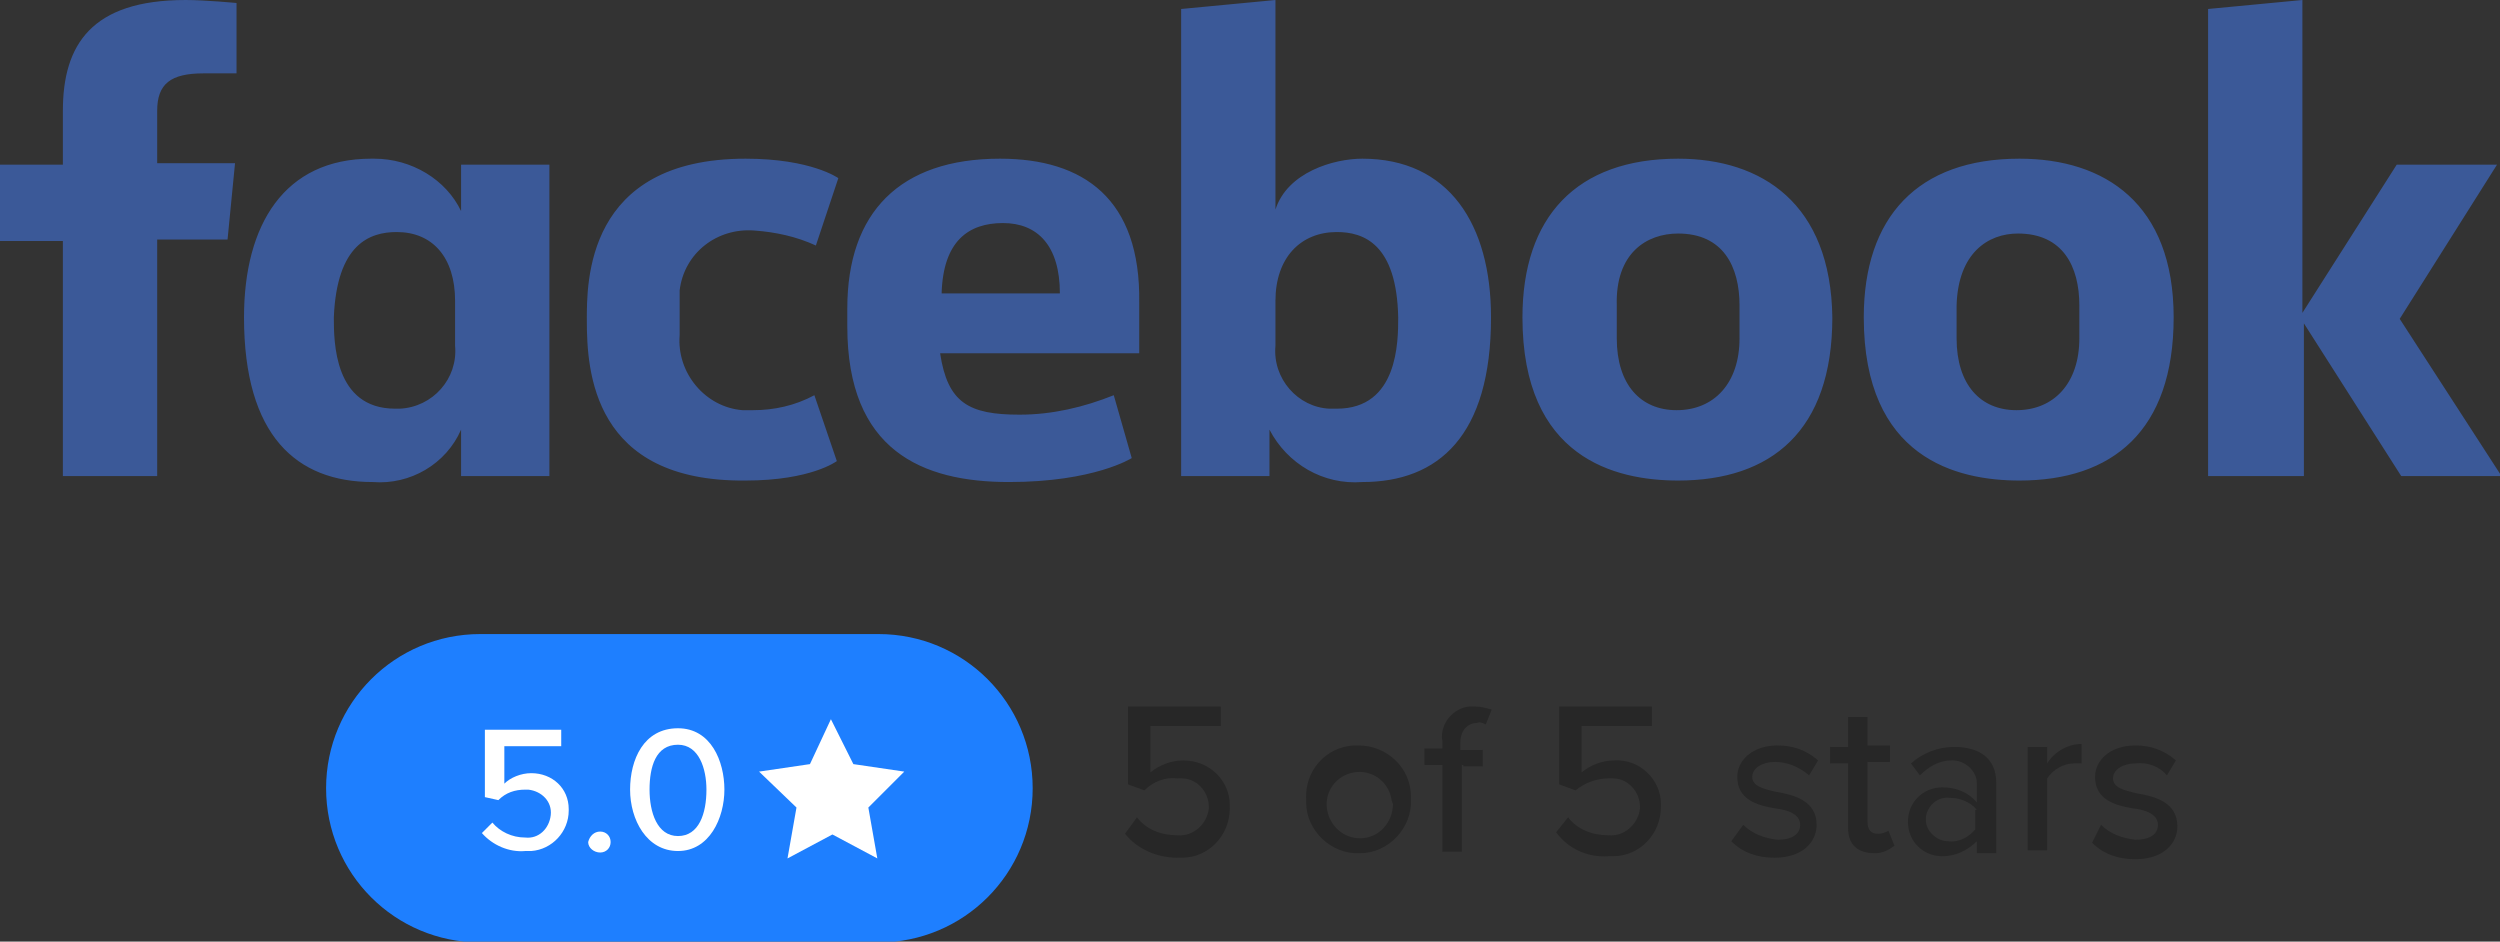
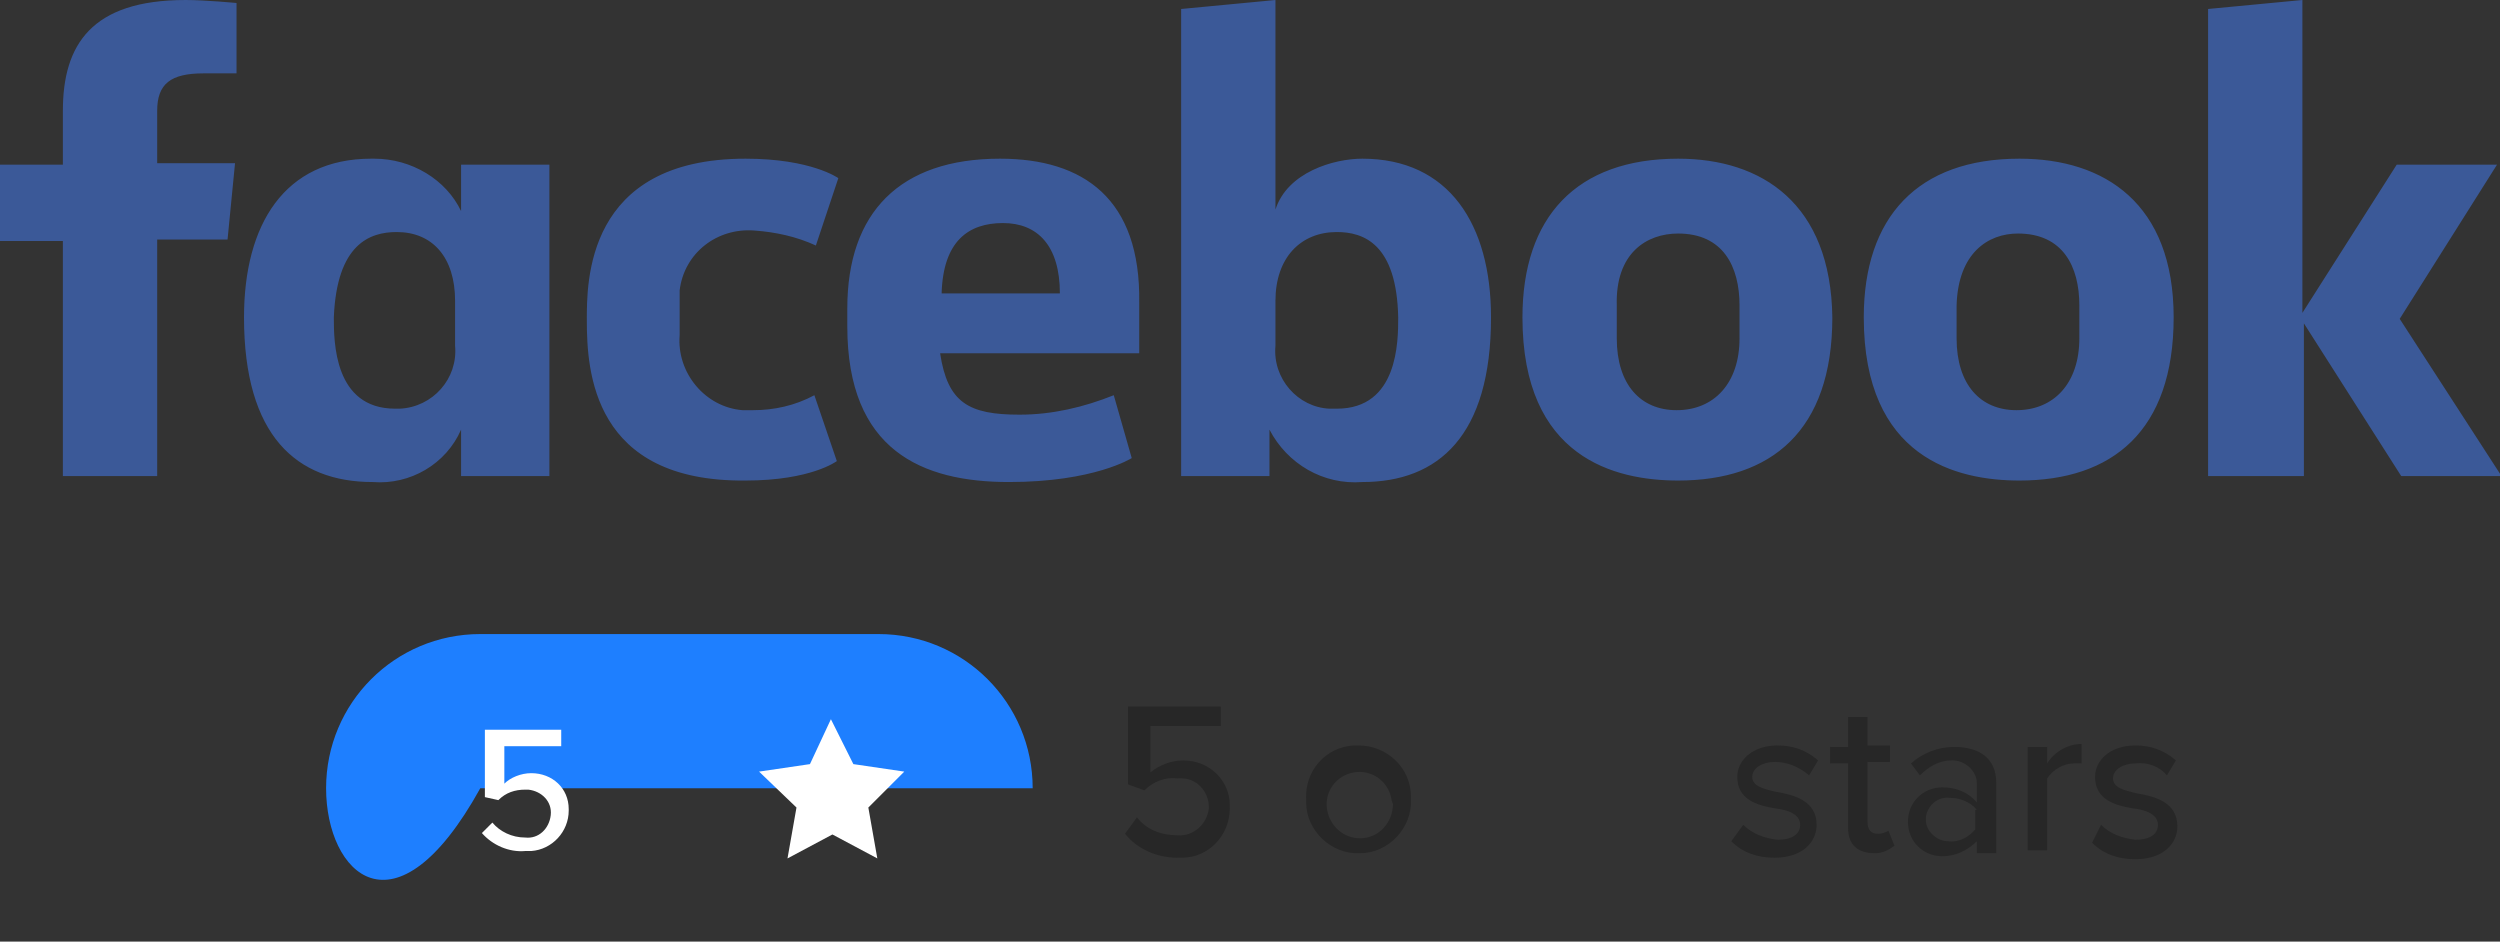
<svg xmlns="http://www.w3.org/2000/svg" version="1.1" id="Layer_1" x="0px" y="0px" viewBox="0 0 167 62.9" style="enable-background:new 0 0 167 62.9;" xml:space="preserve">
  <rect x="0" y="0" width="167" height="62.9" fill="#333333" stroke="none" />
  <g id="Group_9624" transform="translate(-243 -582)">
    <path id="Path_10928" style="fill:#3B5998;" d="M253.5,613.8h-6.3v-15.7H243V593h4.2v-3.6c0-4.4,1.9-7.4,8.2-7.4   c1.3,0,3.4,0.2,3.4,0.2v4.7h-2.2c-2.2,0-3.1,0.7-3.1,2.5v3.5h5.2l-0.5,5.1h-4.7L253.5,613.8z M268,592.6h-0.2   c-5.8,0-8.5,4.4-8.5,10.6c0,7.9,3.5,11,8.6,11c2.5,0.2,4.9-1.2,5.9-3.5v3.1h5.9v-20.8h-5.9v3.1C272.8,594,270.5,592.6,268,592.6   L268,592.6z M269.5,597.5c2.4,0,3.9,1.7,3.9,4.6v3c0.2,2.2-1.5,4.1-3.7,4.2c0,0-0.1,0-0.1,0h-0.2c-4.1,0-4.1-4.5-4.1-6.1   C265.5,598.3,267.7,597.5,269.5,597.5L269.5,597.5z M282.2,603.4c0-2.5-0.1-10.8,10.6-10.8c4.4,0,6.2,1.3,6.2,1.3l-1.5,4.5   c-1.3-0.6-2.7-0.9-4.1-1c-2.5-0.2-4.7,1.5-5,4v3c-0.2,2.5,1.7,4.8,4.2,5c0,0,0,0,0,0h0.7c1.4,0,2.8-0.3,4.1-1l1.5,4.4   c0,0-1.7,1.3-6.1,1.3C282.6,614.2,282.2,606.8,282.2,603.4L282.2,603.4z M334,592.6c5.8,0,8.6,4.4,8.6,10.6c0,7.9-3.5,11-8.6,11   c-2.6,0.2-5-1.2-6.2-3.5v3.1h-5.9v-31.2l6.3-0.6V596C329,593.5,332.1,592.6,334,592.6z M332.3,597.5c-2.4,0-4.1,1.7-4.1,4.6v3   c-0.2,2.2,1.5,4.1,3.6,4.2c0,0,0,0,0,0h0.5c4.1,0,4.1-4.5,4.1-6.1C336.3,598.3,334.1,597.5,332.3,597.5L332.3,597.5z M309.8,592.6   c-6.7,0-10.2,3.6-10.2,10v1.2c0,8.3,5,10.4,10.8,10.4c5.7,0,8.2-1.6,8.2-1.6l-1.2-4.2c-2,0.8-4.1,1.3-6.3,1.3   c-3.4,0-4.8-0.8-5.3-4.1h13.3v-3.4C319.2,595.3,315.4,592.6,309.8,592.6L309.8,592.6z M310,596.9c2.3,0,3.8,1.5,3.8,4.7h-7.9   C306,598.1,307.7,596.9,310,596.9L310,596.9z M355.1,592.6c-6.8,0-10.4,3.9-10.4,10.6c0,9.4,6.2,10.9,10.4,10.9   c6.2,0,10.3-3.3,10.3-10.9C365.3,595.6,360.7,592.6,355.1,592.6z M355.1,597.6c3,0,4.1,2.2,4.1,4.8v2.2c0,3-1.7,4.8-4.2,4.8   c-2.4,0-4-1.7-4-4.8v-2.2C350.9,598.9,353,597.6,355.1,597.6z M377.9,592.6c-6.8,0-10.4,3.9-10.4,10.6c0,9.4,6.2,10.9,10.4,10.9   c6.2,0,10.3-3.3,10.3-10.9C388.2,595.6,383.6,592.6,377.9,592.6z M377.8,597.6c3,0,4.1,2.2,4.1,4.8v2.2c0,3-1.7,4.8-4.2,4.8   c-2.4,0-4-1.7-4-4.8v-2.2C373.8,598.9,375.8,597.6,377.8,597.6z M390.5,613.8v-31.2l6.3-0.6v20.9l6.3-9.9h6.7l-6.5,10.3l6.8,10.5   h-6.7l-6.5-10.2v10.2L390.5,613.8z" />
    <g id="Group_1260" transform="translate(264.783 624.355)">
-       <path id="Rectangle_135" style="fill:#1E7FFF;" d="M10.3,0h26.6c5.7,0,10.3,4.6,10.3,10.3c0,0,0,0,0,0l0,0    c0,5.7-4.6,10.3-10.3,10.3c0,0,0,0,0,0H10.3C4.6,20.6,0,16,0,10.3c0,0,0,0,0,0l0,0C0,4.6,4.6,0,10.3,0C10.3,0,10.3,0,10.3,0z" />
+       <path id="Rectangle_135" style="fill:#1E7FFF;" d="M10.3,0h26.6c5.7,0,10.3,4.6,10.3,10.3c0,0,0,0,0,0l0,0    c0,0,0,0,0,0H10.3C4.6,20.6,0,16,0,10.3c0,0,0,0,0,0l0,0C0,4.6,4.6,0,10.3,0C10.3,0,10.3,0,10.3,0z" />
      <g id="Group_1259" transform="translate(10.407 5.688)">
        <g id="Group_7896" transform="translate(0 0.605)">
          <path id="Path_7597" style="fill:#FFFFFF;" d="M0.7,6.3c0.5,0.6,1.3,1,2.2,1c0.9,0.1,1.6-0.6,1.7-1.5C4.7,4.9,4,4.2,3.1,4.1      c-0.1,0-0.1,0-0.2,0c-0.7,0-1.3,0.2-1.8,0.7L0.2,4.6V0.1h5.1v1.1H1.5v2.5C1.9,3.3,2.6,3,3.3,3c1.4,0,2.5,1,2.5,2.4      c0,0,0,0.1,0,0.1c0,1.4-1.1,2.6-2.5,2.7c-0.1,0-0.2,0-0.4,0C1.8,8.3,0.7,7.8,0,7L0.7,6.3z" />
-           <path id="Path_7598" style="fill:#FFFFFF;" d="M7.9,6.9c0.4,0,0.7,0.3,0.7,0.7c0,0.4-0.3,0.7-0.7,0.7C7.5,8.3,7.1,8,7.1,7.6      C7.2,7.2,7.5,6.9,7.9,6.9z" />
-           <path id="Path_7599" style="fill:#FFFFFF;" d="M13.1,0c2.2,0,3.1,2.2,3.1,4.1s-1,4.1-3.1,4.1S9.9,6.1,9.9,4.1S10.8,0,13.1,0z       M13.1,1.1c-1.5,0-1.9,1.5-1.9,3s0.5,3.1,1.9,3.1S15,5.7,15,4.1C15,2.7,14.5,1.1,13.1,1.1z" />
        </g>
        <g id="Group_1258" transform="translate(18.515 0)">
          <path id="Path_4030" style="fill:#FFFFFF;" d="M4.8,0l1.5,3l3.4,0.5L7.3,5.9l0.6,3.4l-3-1.6l-3,1.6l0.6-3.4L0,3.5L3.4,3L4.8,0z" />
        </g>
      </g>
    </g>
    <g id="Group_7897" transform="translate(318.15 629.196)">
      <path id="Path_7600" style="fill:#272727;" d="M0.8,7.4c0.6,0.8,1.6,1.2,2.7,1.2c1.1,0.1,2-0.8,2.1-1.8c0,0,0-0.1,0-0.1    c0-1-0.8-1.9-1.8-1.9c-0.1,0-0.2,0-0.3,0C2.7,4.7,1.9,5,1.3,5.6L0.2,5.2V0h6.2v1.3H1.7v3.1c0.6-0.5,1.4-0.8,2.2-0.8    C5.6,3.6,7,4.9,7,6.6c0,0.1,0,0.1,0,0.2c0,1.8-1.4,3.3-3.2,3.3c-0.1,0-0.2,0-0.3,0C2.1,10.1,0.8,9.5,0,8.5L0.8,7.4z" />
      <path id="Path_7601" style="fill:#272727;" d="M12.1,6.2c-0.1-1.9,1.3-3.5,3.2-3.6c0.1,0,0.2,0,0.3,0c1.9,0,3.5,1.5,3.5,3.4    c0,0.1,0,0.1,0,0.2c0.1,1.9-1.5,3.6-3.4,3.6c-1.9,0.1-3.6-1.5-3.6-3.4C12.1,6.3,12.1,6.2,12.1,6.2L12.1,6.2z M17.8,6.2    c-0.2-1.2-1.3-2-2.5-1.8s-2,1.3-1.8,2.5c0.2,1.1,1.1,1.9,2.2,1.9c1.3,0,2.2-1.1,2.2-2.3C17.8,6.3,17.8,6.2,17.8,6.2z" />
-       <path id="Path_7602" style="fill:#272727;" d="M22.5,3.9v5.8h-1.3V3.9H20V2.8h1.2V2.3C21,1.2,21.9,0.1,23,0c0.1,0,0.2,0,0.4,0    c0.4,0,0.7,0.1,1.1,0.2l-0.4,1c-0.2-0.1-0.4-0.2-0.6-0.1c-0.6,0-1.1,0.5-1.1,1.3v0.5h1.5V4h-1.3V3.9z" />
-       <path id="Path_7603" style="fill:#272727;" d="M29.6,7.4c0.6,0.8,1.6,1.2,2.7,1.2c1.1,0.1,2-0.8,2.1-1.8c0,0,0-0.1,0-0.1    c0-1-0.8-1.9-1.8-1.9c-0.1,0-0.2,0-0.3,0c-0.8,0-1.6,0.3-2.2,0.8L29,5.2V0h6.2v1.3h-4.7v3.1c0.6-0.5,1.4-0.8,2.2-0.8    c1.7-0.1,3.1,1.3,3.1,2.9c0,0.1,0,0.1,0,0.2c0,1.8-1.4,3.3-3.2,3.3c-0.1,0-0.2,0-0.3,0c-1.4,0.1-2.7-0.5-3.5-1.6L29.6,7.4z" />
      <path id="Path_7604" style="fill:#272727;" d="M41.3,7.9c0.6,0.6,1.4,0.9,2.3,1c1,0,1.5-0.4,1.5-1c0-0.7-0.8-1-1.7-1.1    c-1.2-0.2-2.5-0.6-2.5-2.1c0-1.1,1-2.1,2.7-2.1c1,0,1.9,0.3,2.7,1l-0.6,1C45,4,44.2,3.7,43.4,3.7c-0.8,0-1.5,0.4-1.5,1    s0.7,0.8,1.6,1c1.2,0.2,2.7,0.6,2.7,2.2c0,1.2-1,2.2-2.8,2.2c-1.1,0-2.1-0.3-2.9-1.1L41.3,7.9z" />
      <path id="Path_7605" style="fill:#272727;" d="M48.3,8.1V3.8h-1.2V2.7h1.2V0.7h1.3v1.9h1.5v1.1h-1.5v4c0,0.5,0.2,0.8,0.7,0.8    c0.3,0,0.5-0.1,0.7-0.2l0.4,1c-0.4,0.3-0.8,0.5-1.3,0.5C48.9,9.8,48.3,9.2,48.3,8.1z" />
      <path id="Path_7606" style="fill:#272727;" d="M56.9,9.7V9c-0.6,0.6-1.4,1-2.3,1c-1.3,0-2.3-1-2.3-2.3c0-1.3,1-2.3,2.3-2.3    c0,0,0,0,0,0c0.9,0,1.7,0.3,2.3,1V5.1c0-0.8-0.8-1.5-1.6-1.5c0,0-0.1,0-0.1,0c-0.8,0-1.5,0.4-2.1,1l-0.6-0.8    c0.8-0.7,1.8-1.1,2.9-1.1c1.6,0,2.8,0.7,2.8,2.4v4.7h-1.3V9.7z M56.9,6.9c-0.4-0.5-1.1-0.8-1.8-0.8c-0.8-0.1-1.5,0.5-1.6,1.3    c0,0.1,0,0.1,0,0.2C53.5,8.3,54.2,9,55,9c0,0,0,0,0,0c0.7,0.1,1.4-0.3,1.8-0.8V6.9z" />
      <path id="Path_7607" style="fill:#272727;" d="M60.3,9.7v-7h1.3v1.1C62.1,3,63,2.5,63.9,2.5v1.3h-0.5c-0.7,0-1.4,0.4-1.8,1v4.8    H60.3z" />
      <path id="Path_7608" style="fill:#272727;" d="M65.2,7.9c0.6,0.6,1.4,0.9,2.3,1c1,0,1.5-0.4,1.5-1c0-0.7-0.8-1-1.7-1.1    c-1.2-0.2-2.5-0.6-2.5-2.1c0-1.1,1-2.1,2.7-2.1c1,0,1.9,0.3,2.7,1l-0.6,1c-0.5-0.6-1.3-0.9-2.1-0.8c-0.8,0-1.5,0.4-1.5,1    s0.7,0.8,1.6,1c1.2,0.2,2.7,0.6,2.7,2.2c0,1.2-1,2.2-2.8,2.2c-1.1,0-2.1-0.3-2.9-1.1L65.2,7.9z" />
    </g>
  </g>
</svg>